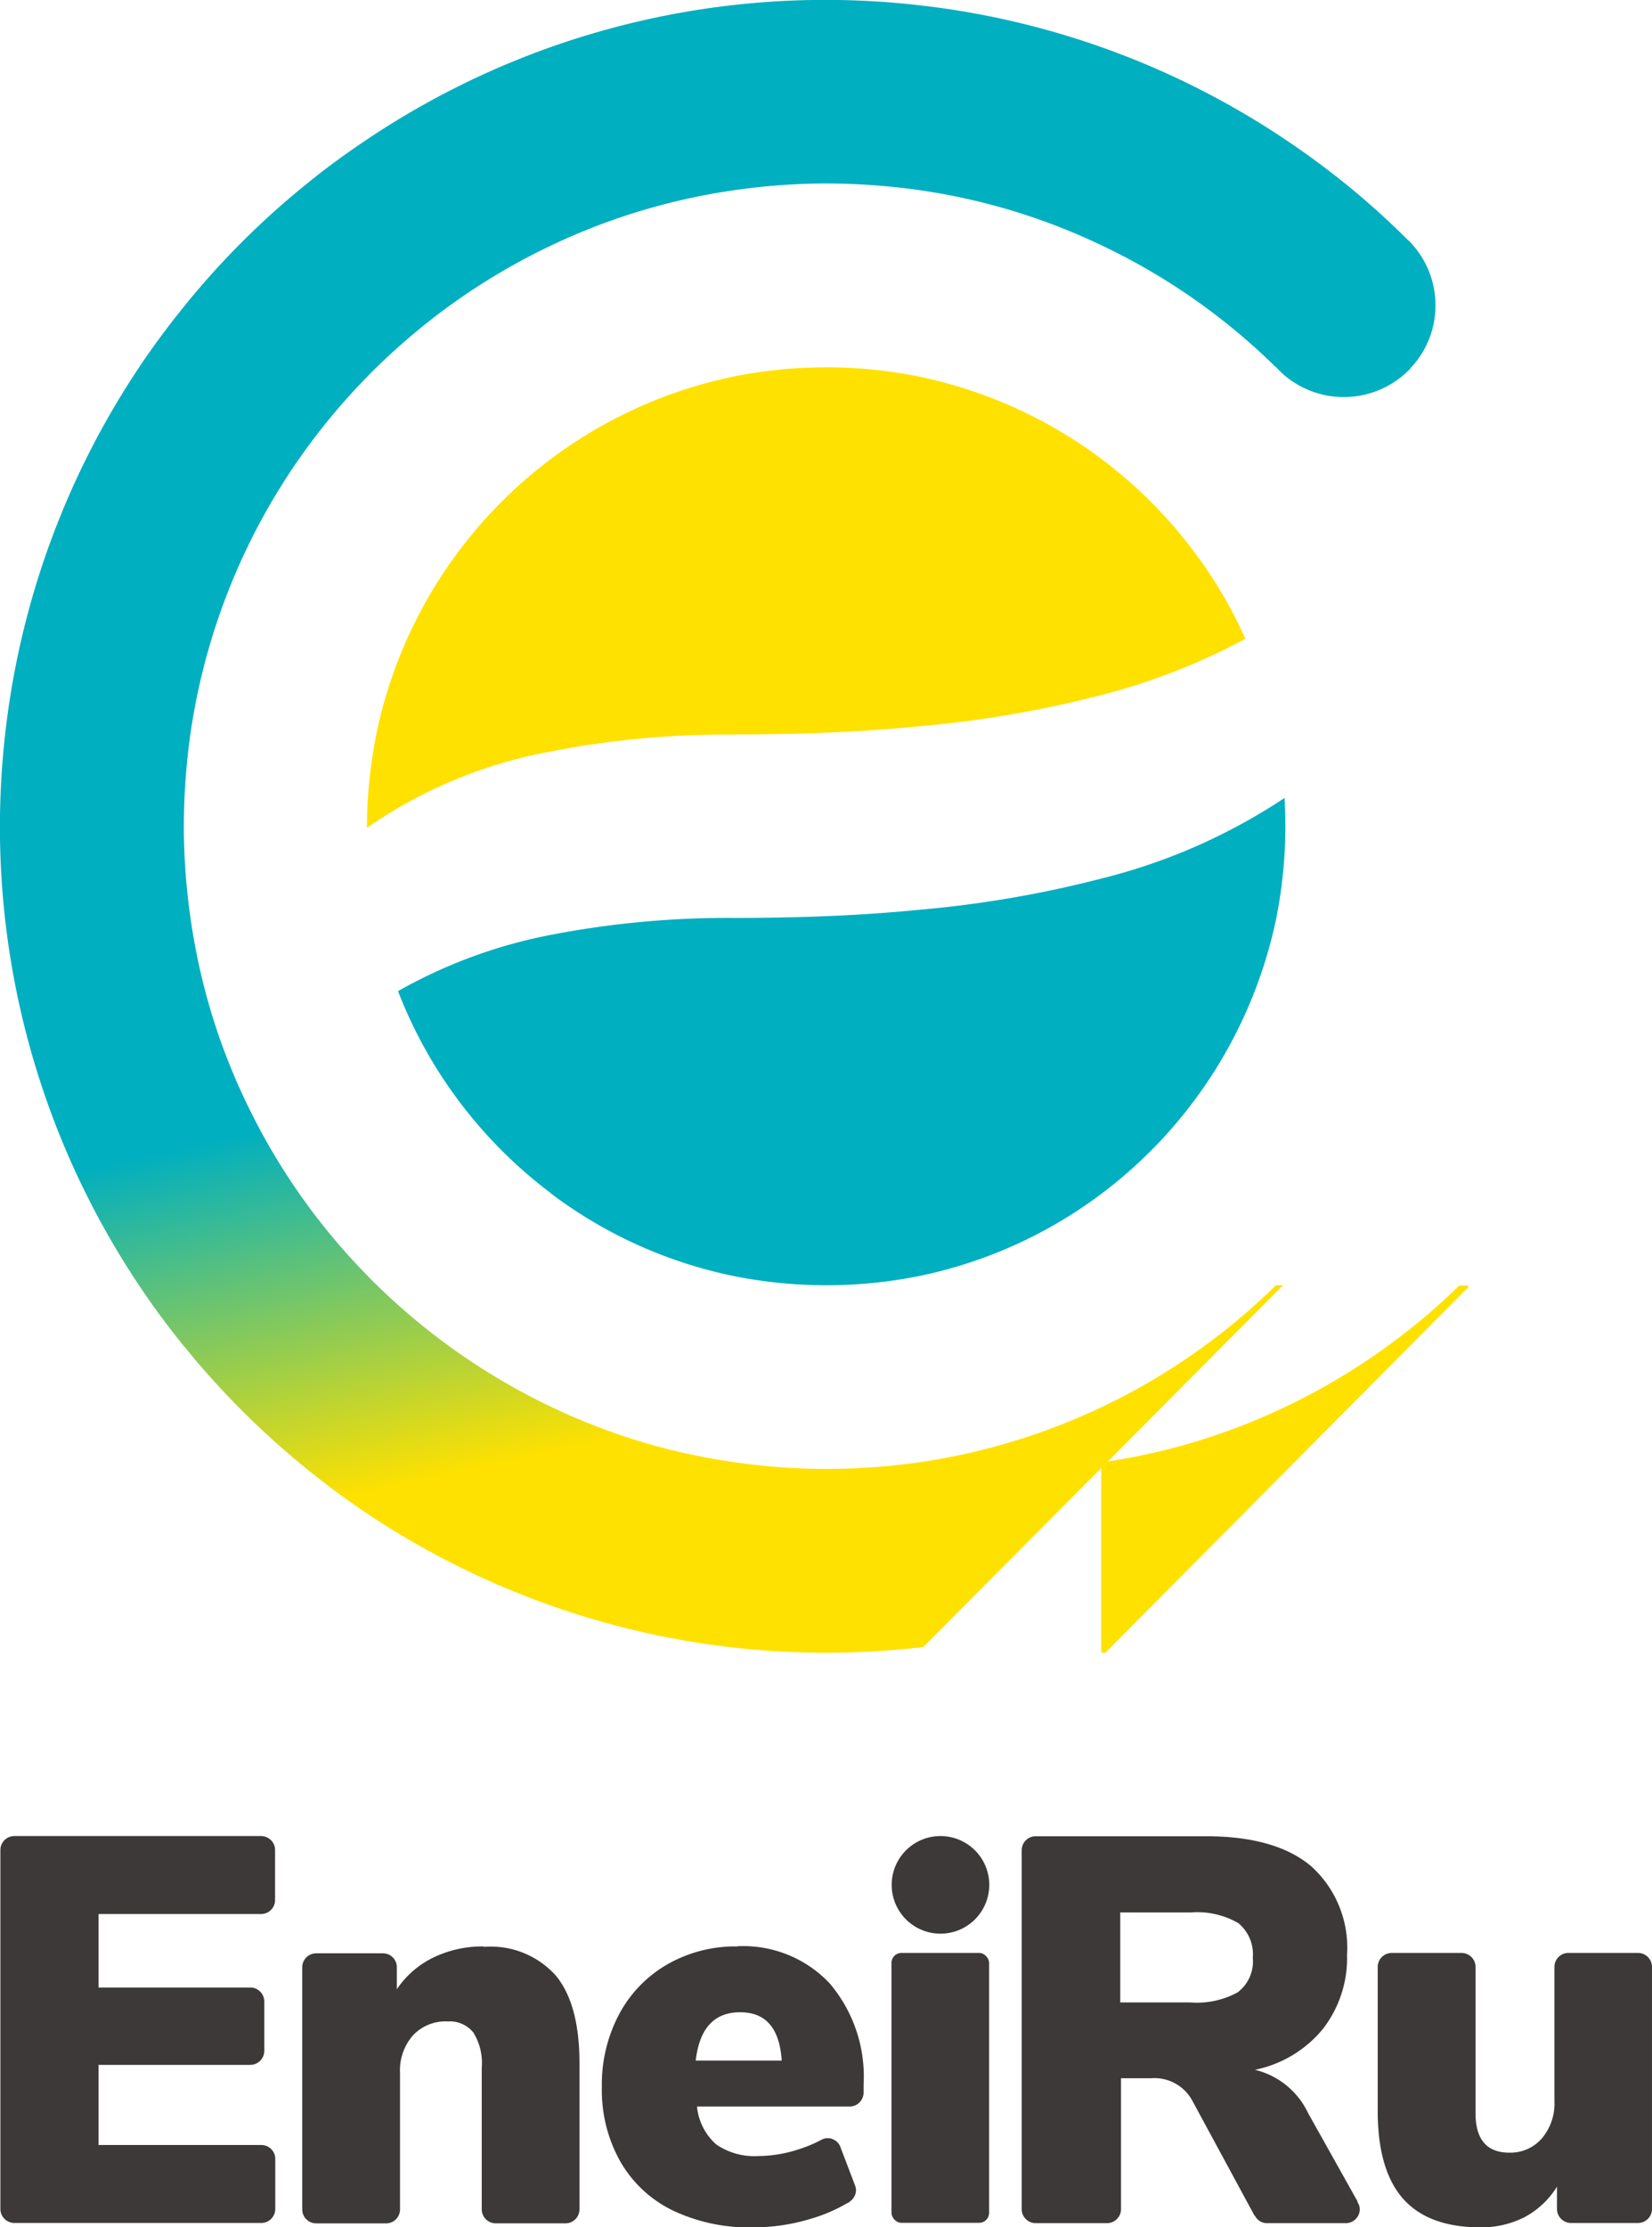
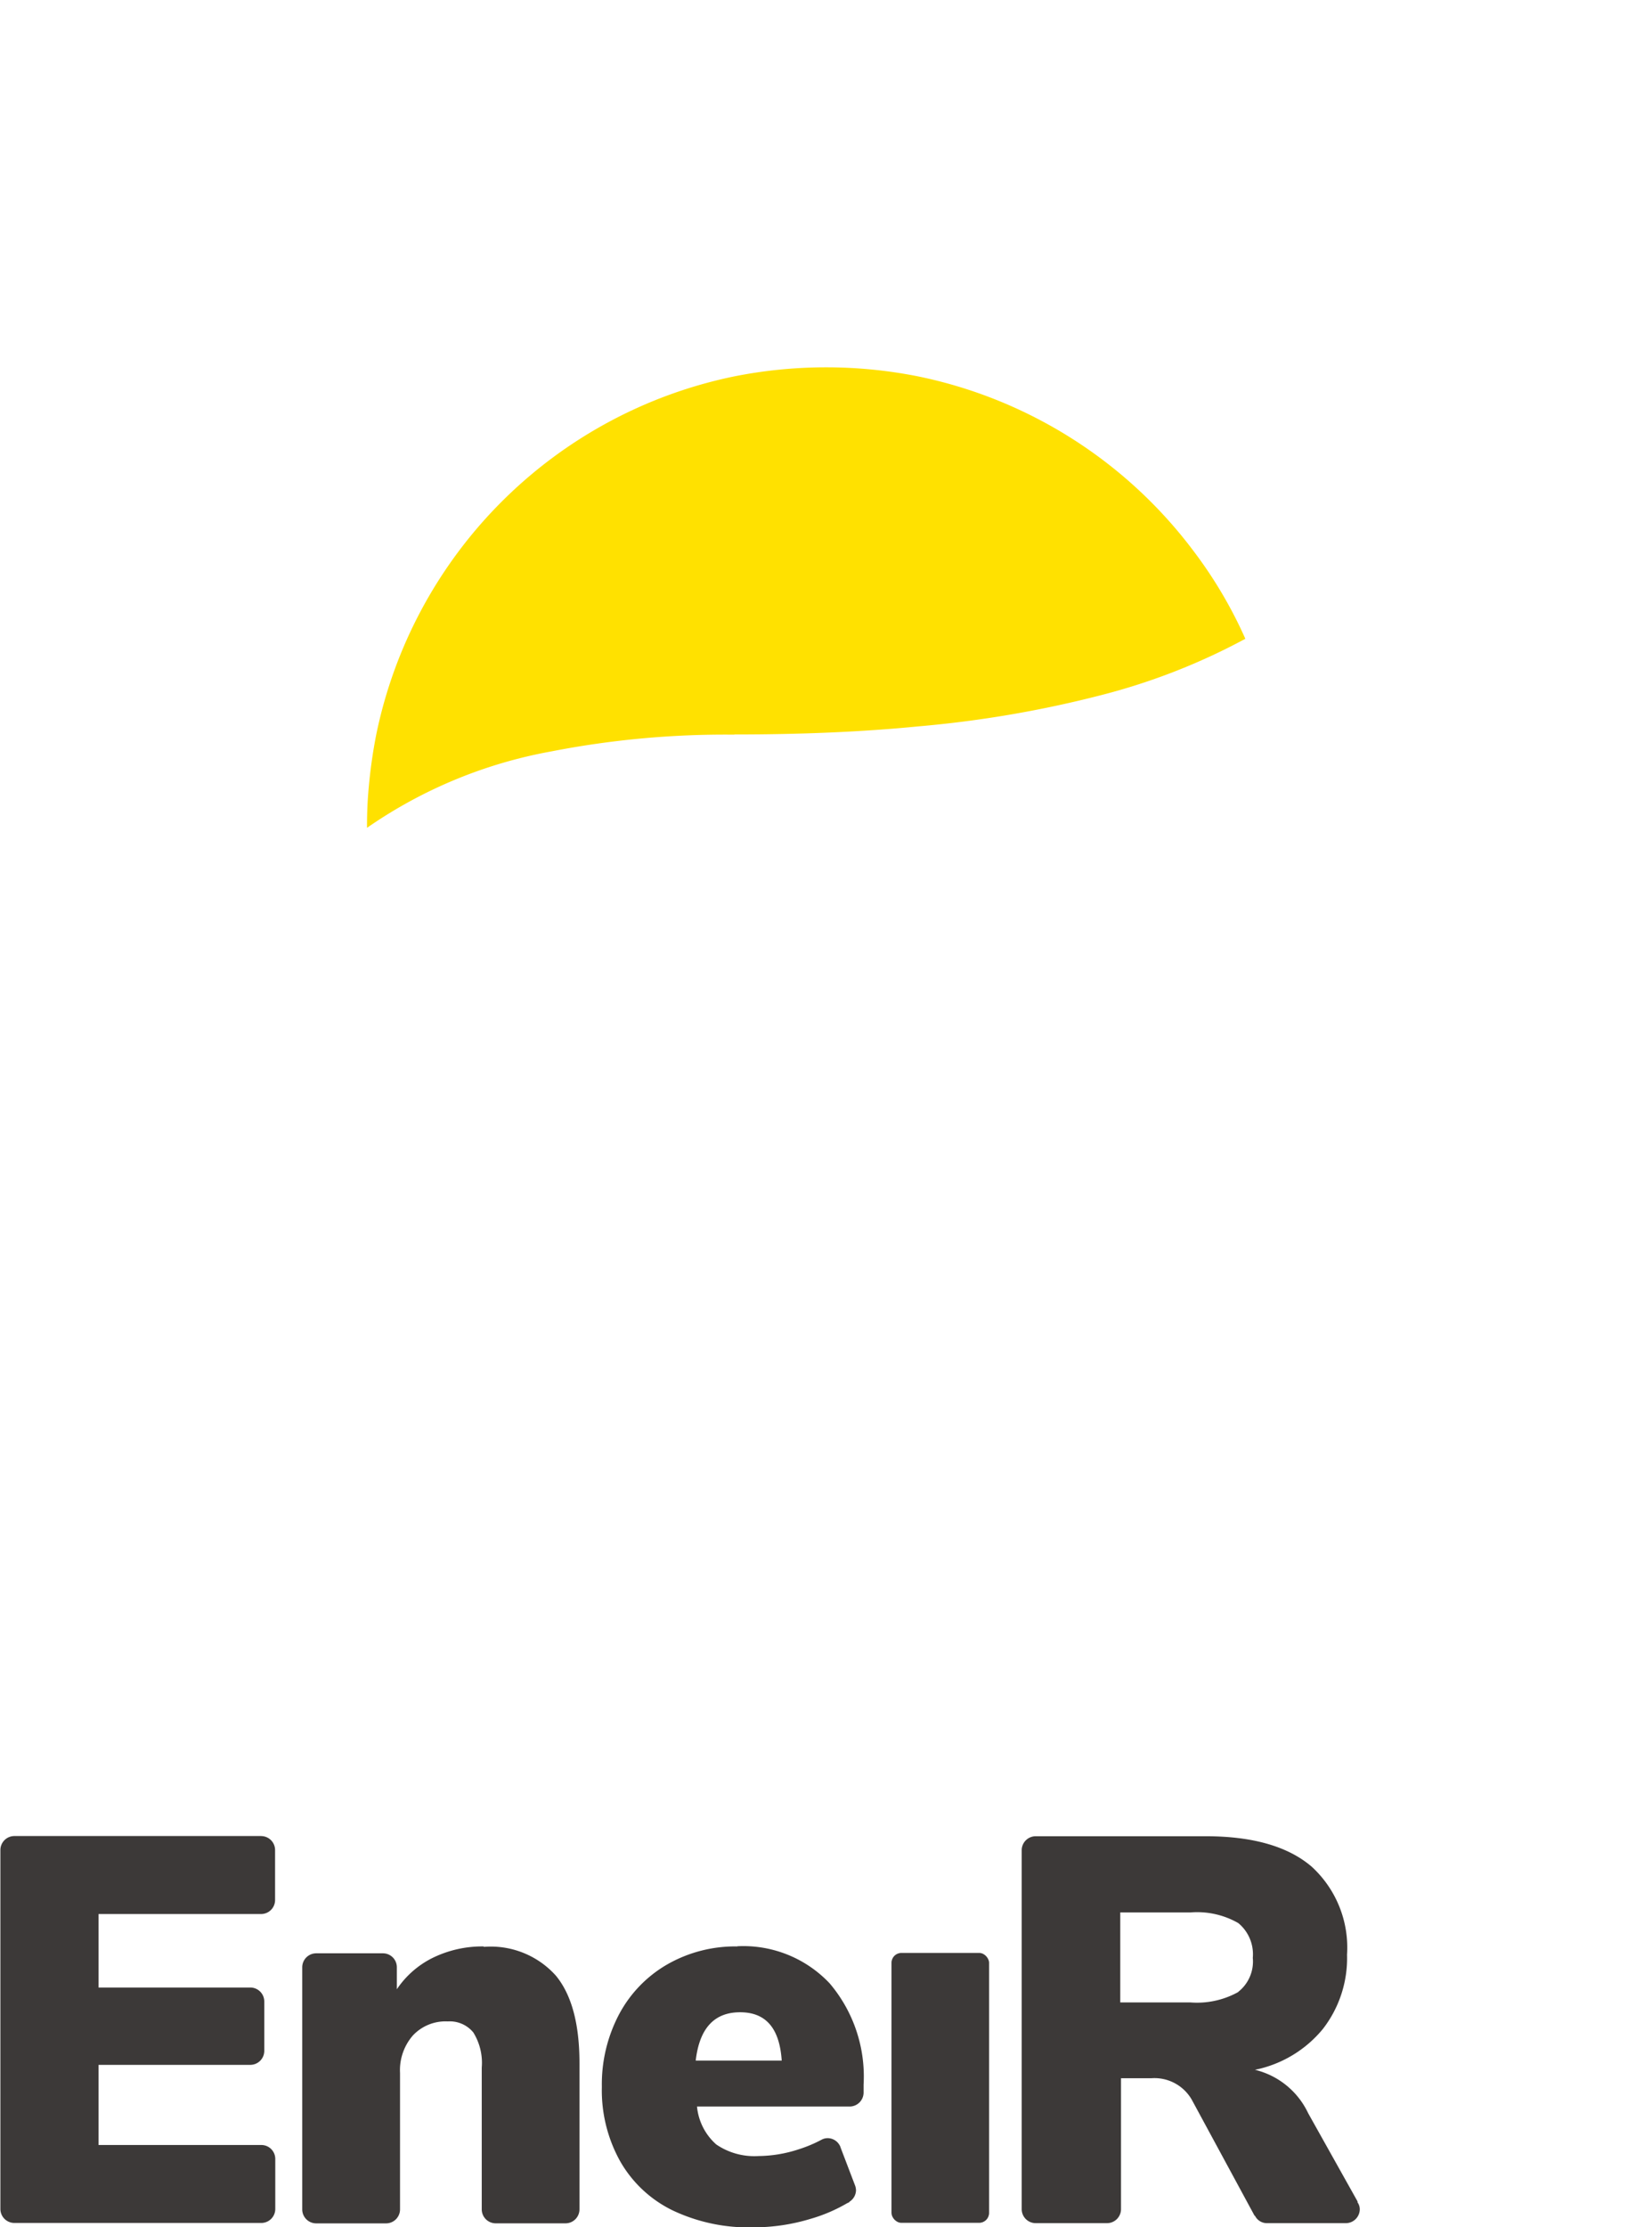
<svg xmlns="http://www.w3.org/2000/svg" width="118.712" height="160" viewBox="0 0 118.712 160">
  <defs>
    <linearGradient id="linear-gradient" x1="0.657" y1="1.21" x2="0.509" y2="0.462" gradientUnits="objectBoundingBox">
      <stop offset="0.5" stop-color="#ffe100" />
      <stop offset="0.8" stop-color="#00afc0" />
    </linearGradient>
  </defs>
  <g id="logo_eneiru" transform="translate(0.02)">
    <g id="グループ_16" data-name="グループ 16" transform="translate(-0.02 0)">
      <g id="グループ_14" data-name="グループ 14">
        <path id="パス_22" data-name="パス 22" d="M45.085,45.073c4.783,0,9.172-.183,13.193-.579a80.2,80.2,0,0,0,13.193-2.258A45.57,45.57,0,0,0,81.787,38.2a31.832,31.832,0,0,0-3.725-6.307,33.061,33.061,0,0,0-19.8-12.544,33.846,33.846,0,0,0-13.193,0A33.061,33.061,0,0,0,19.333,45.087a36.548,36.548,0,0,0-.621,4.9q-.042.847-.042,1.693v.1A33.719,33.719,0,0,1,31.863,46.3a65.258,65.258,0,0,1,13.193-1.214Z" transform="translate(7.703 7.687)" fill="#ffe100" />
-         <path id="パス_23" data-name="パス 23" d="M31.242,69.039a32.713,32.713,0,0,0,13.193,5.941,33.846,33.846,0,0,0,13.193,0,32.817,32.817,0,0,0,13.193-5.941,33.233,33.233,0,0,0,12.544-19.8,33.81,33.81,0,0,0,.649-6.6c0-.677-.028-1.355-.056-2.018a41.946,41.946,0,0,1-13.137,5.785,79.678,79.678,0,0,1-13.193,2.258c-4.022.4-8.41.579-13.193.579a66.888,66.888,0,0,0-13.193,1.214A36.142,36.142,0,0,0,20.25,54.5a32.746,32.746,0,0,0,4.4,7.93,33.135,33.135,0,0,0,6.59,6.59Z" transform="translate(8.352 16.697)" fill="#00afc0" />
-         <path id="パス_24" data-name="パス 24" d="M104.864,92.326a46.514,46.514,0,0,1-12.516,8.734,45.446,45.446,0,0,1-12.756,3.923L92.179,92.326h-.508a46.02,46.02,0,0,1-25.7,12.728h0a48.134,48.134,0,0,1-6.59.466,46.339,46.339,0,0,1-6.6-.48,44.988,44.988,0,0,1-13.193-3.979,46.514,46.514,0,0,1-12.516-8.734c-.24-.226-.452-.437-.677-.677a46.006,46.006,0,0,1-7.648-10.343c-.381-.706-.748-1.439-1.1-2.159C17,77.792,16.419,76.395,15.9,74.97a45.553,45.553,0,0,1-2.229-9.017,46.187,46.187,0,0,1-.48-6.6,48.134,48.134,0,0,1,.466-6.59A46,46,0,0,1,26.381,27.05c.226-.24.437-.452.677-.677a46.294,46.294,0,0,1,12.516-8.734,45.72,45.72,0,0,1,13.193-3.979,46.187,46.187,0,0,1,6.6-.48,48.134,48.134,0,0,1,6.59.466h0A45.327,45.327,0,0,1,79.14,17.624a45.816,45.816,0,0,1,12.516,8.749h.028c.056.071.141.155.212.226.141.141.282.282.437.409a6.615,6.615,0,0,0,8.89-.423,1.138,1.138,0,0,0,.169-.2,6.425,6.425,0,0,0,1.27-2,6.582,6.582,0,0,0-1.34-6.985l-.141-.141s-.042-.042-.056-.042a57.245,57.245,0,0,0-4.473-4.022q-2.1-1.693-4.318-3.175A59.043,59.043,0,0,0,65.933.367a59.107,59.107,0,0,0-39.58,9.652c-1.482.988-2.935,2.046-4.318,3.175a58.465,58.465,0,0,0-8.861,8.861c-1.129,1.4-2.2,2.836-3.189,4.318a59.239,59.239,0,0,0-9.638,26.4,59.24,59.24,0,0,0,9.638,39.58c.988,1.482,2.06,2.935,3.189,4.318,0,.028.028.042.056.056.254.31.508.621.748.917a59.948,59.948,0,0,0,8.057,7.888c1.4,1.129,2.836,2.2,4.318,3.189a59.392,59.392,0,0,0,39.58,9.638,1.908,1.908,0,0,0,.409-.056l12.7-12.77.071-.085v13.278h.3l5.955-6,6.942-6.985.2-.2,12.982-13.081v-.113h-.663Z" transform="translate(0.02 0)" fill="url(#linear-gradient)" />
      </g>
      <g id="グループ_15" data-name="グループ 15" transform="translate(0.028 131.878)">
-         <path id="パス_25" data-name="パス 25" d="M48.889,100.487a3.506,3.506,0,1,1,.014,0Z" transform="translate(18.658 -93.46)" fill="#3c3938" />
        <path id="パス_26" data-name="パス 26" d="M76.153,119.726l-3.556-6.35a5.709,5.709,0,0,0-3.824-3.118,8.493,8.493,0,0,0,4.882-2.935,8.3,8.3,0,0,0,1.736-5.334,7.886,7.886,0,0,0-2.54-6.322q-2.54-2.18-7.591-2.187H53.012a1.006,1.006,0,0,0-1,1v25.794a1.006,1.006,0,0,0,1,1h5.136a1.006,1.006,0,0,0,1-1v-9.412h2.2A3.091,3.091,0,0,1,64.23,112.4l4.515,8.339h.028a.958.958,0,0,0,.861.536h5.672a1.006,1.006,0,0,0,1-1,.877.877,0,0,0-.169-.508h0ZM67.574,104.67a6.1,6.1,0,0,1-3.443.748H59.094V98.955h5.037a5.942,5.942,0,0,1,3.443.762,2.9,2.9,0,0,1,1.044,2.5,2.768,2.768,0,0,1-1.044,2.441Z" transform="translate(21.379 -93.452)" fill="#3c3938" />
        <rect id="長方形_12" data-name="長方形 12" width="7.013" height="19.388" rx="0.71" transform="translate(64.034 8.41)" fill="#3c3938" />
        <path id="パス_27" data-name="パス 27" d="M40.366,99.094a9.823,9.823,0,0,0-5.023,1.284,9.027,9.027,0,0,0-3.471,3.584,10.773,10.773,0,0,0-1.242,5.221,10.46,10.46,0,0,0,1.326,5.362,8.735,8.735,0,0,0,3.768,3.514,12.743,12.743,0,0,0,5.8,1.214,14.1,14.1,0,0,0,4.092-.607,11.5,11.5,0,0,0,2.667-1.143H48.3a.831.831,0,0,1,.113-.056v-.028a1,1,0,0,0,.48-.833,1.1,1.1,0,0,0-.056-.31h0l-1.072-2.808v-.042h-.014a.987.987,0,0,0-.9-.579.917.917,0,0,0-.437.113h0a9.655,9.655,0,0,1-1.651.691,9.466,9.466,0,0,1-2.879.48,4.852,4.852,0,0,1-3.034-.833,4.162,4.162,0,0,1-1.383-2.723H48.438a1.006,1.006,0,0,0,1-1v-.579A10.334,10.334,0,0,0,47,101.747,8.529,8.529,0,0,0,40.38,99.08Zm-2.991,8.2c.268-2.314,1.326-3.471,3.189-3.471s2.836,1.157,2.991,3.471h-6.18Z" transform="translate(12.591 -91.15)" fill="#3c3938" />
        <path id="パス_28" data-name="パス 28" d="M28.394,99.09a8.1,8.1,0,0,0-3.584.79,6.655,6.655,0,0,0-2.639,2.286v-1.594h0a1,1,0,0,0-.988-.988H16.372a1.006,1.006,0,0,0-1,1v17.4a1.006,1.006,0,0,0,1,1H21.4a1.006,1.006,0,0,0,1-1v-9.807a3.793,3.793,0,0,1,.931-2.7,3.213,3.213,0,0,1,2.5-1,2.186,2.186,0,0,1,1.834.79,4.132,4.132,0,0,1,.607,2.526v10.188a1.006,1.006,0,0,0,1,1h5.023a1.006,1.006,0,0,0,1-1V107.472c0-2.808-.564-4.91-1.693-6.279a6.276,6.276,0,0,0-5.164-2.074Z" transform="translate(6.318 -91.146)" fill="#3c3938" />
        <path id="パス_29" data-name="パス 29" d="M18.739,93.47H1a1.006,1.006,0,0,0-1,1v25.794a1.006,1.006,0,0,0,1,1H18.753a1.006,1.006,0,0,0,1-1v-3.6a1,1,0,0,0-.988-1H7.055v-5.757H17.963a1.006,1.006,0,0,0,1-1h0v-3.556a1.006,1.006,0,0,0-1-1H7.055V99.072H18.739a1.006,1.006,0,0,0,1-1v-3.6a1.006,1.006,0,0,0-1-1Z" transform="translate(0 -93.456)" fill="#3c3938" />
-         <path id="パス_30" data-name="パス 30" d="M88.865,99.42H83.841a1.006,1.006,0,0,0-1,1v9.638a3.879,3.879,0,0,1-.9,2.681,3,3,0,0,1-2.328,1.03c-1.637,0-2.441-.945-2.441-2.836V100.422a1.006,1.006,0,0,0-1-1H71.142a1.006,1.006,0,0,0-1,1v10.357c0,2.808.607,4.91,1.806,6.279s3.062,2.074,5.56,2.074a6.807,6.807,0,0,0,3.217-.748,6.157,6.157,0,0,0,2.3-2.173v1.609a1.006,1.006,0,0,0,1,1h4.826a1.006,1.006,0,0,0,1-1v-17.4a1.006,1.006,0,0,0-1-1Z" transform="translate(28.832 -91.01)" fill="#3c3938" />
      </g>
    </g>
  </g>
</svg>